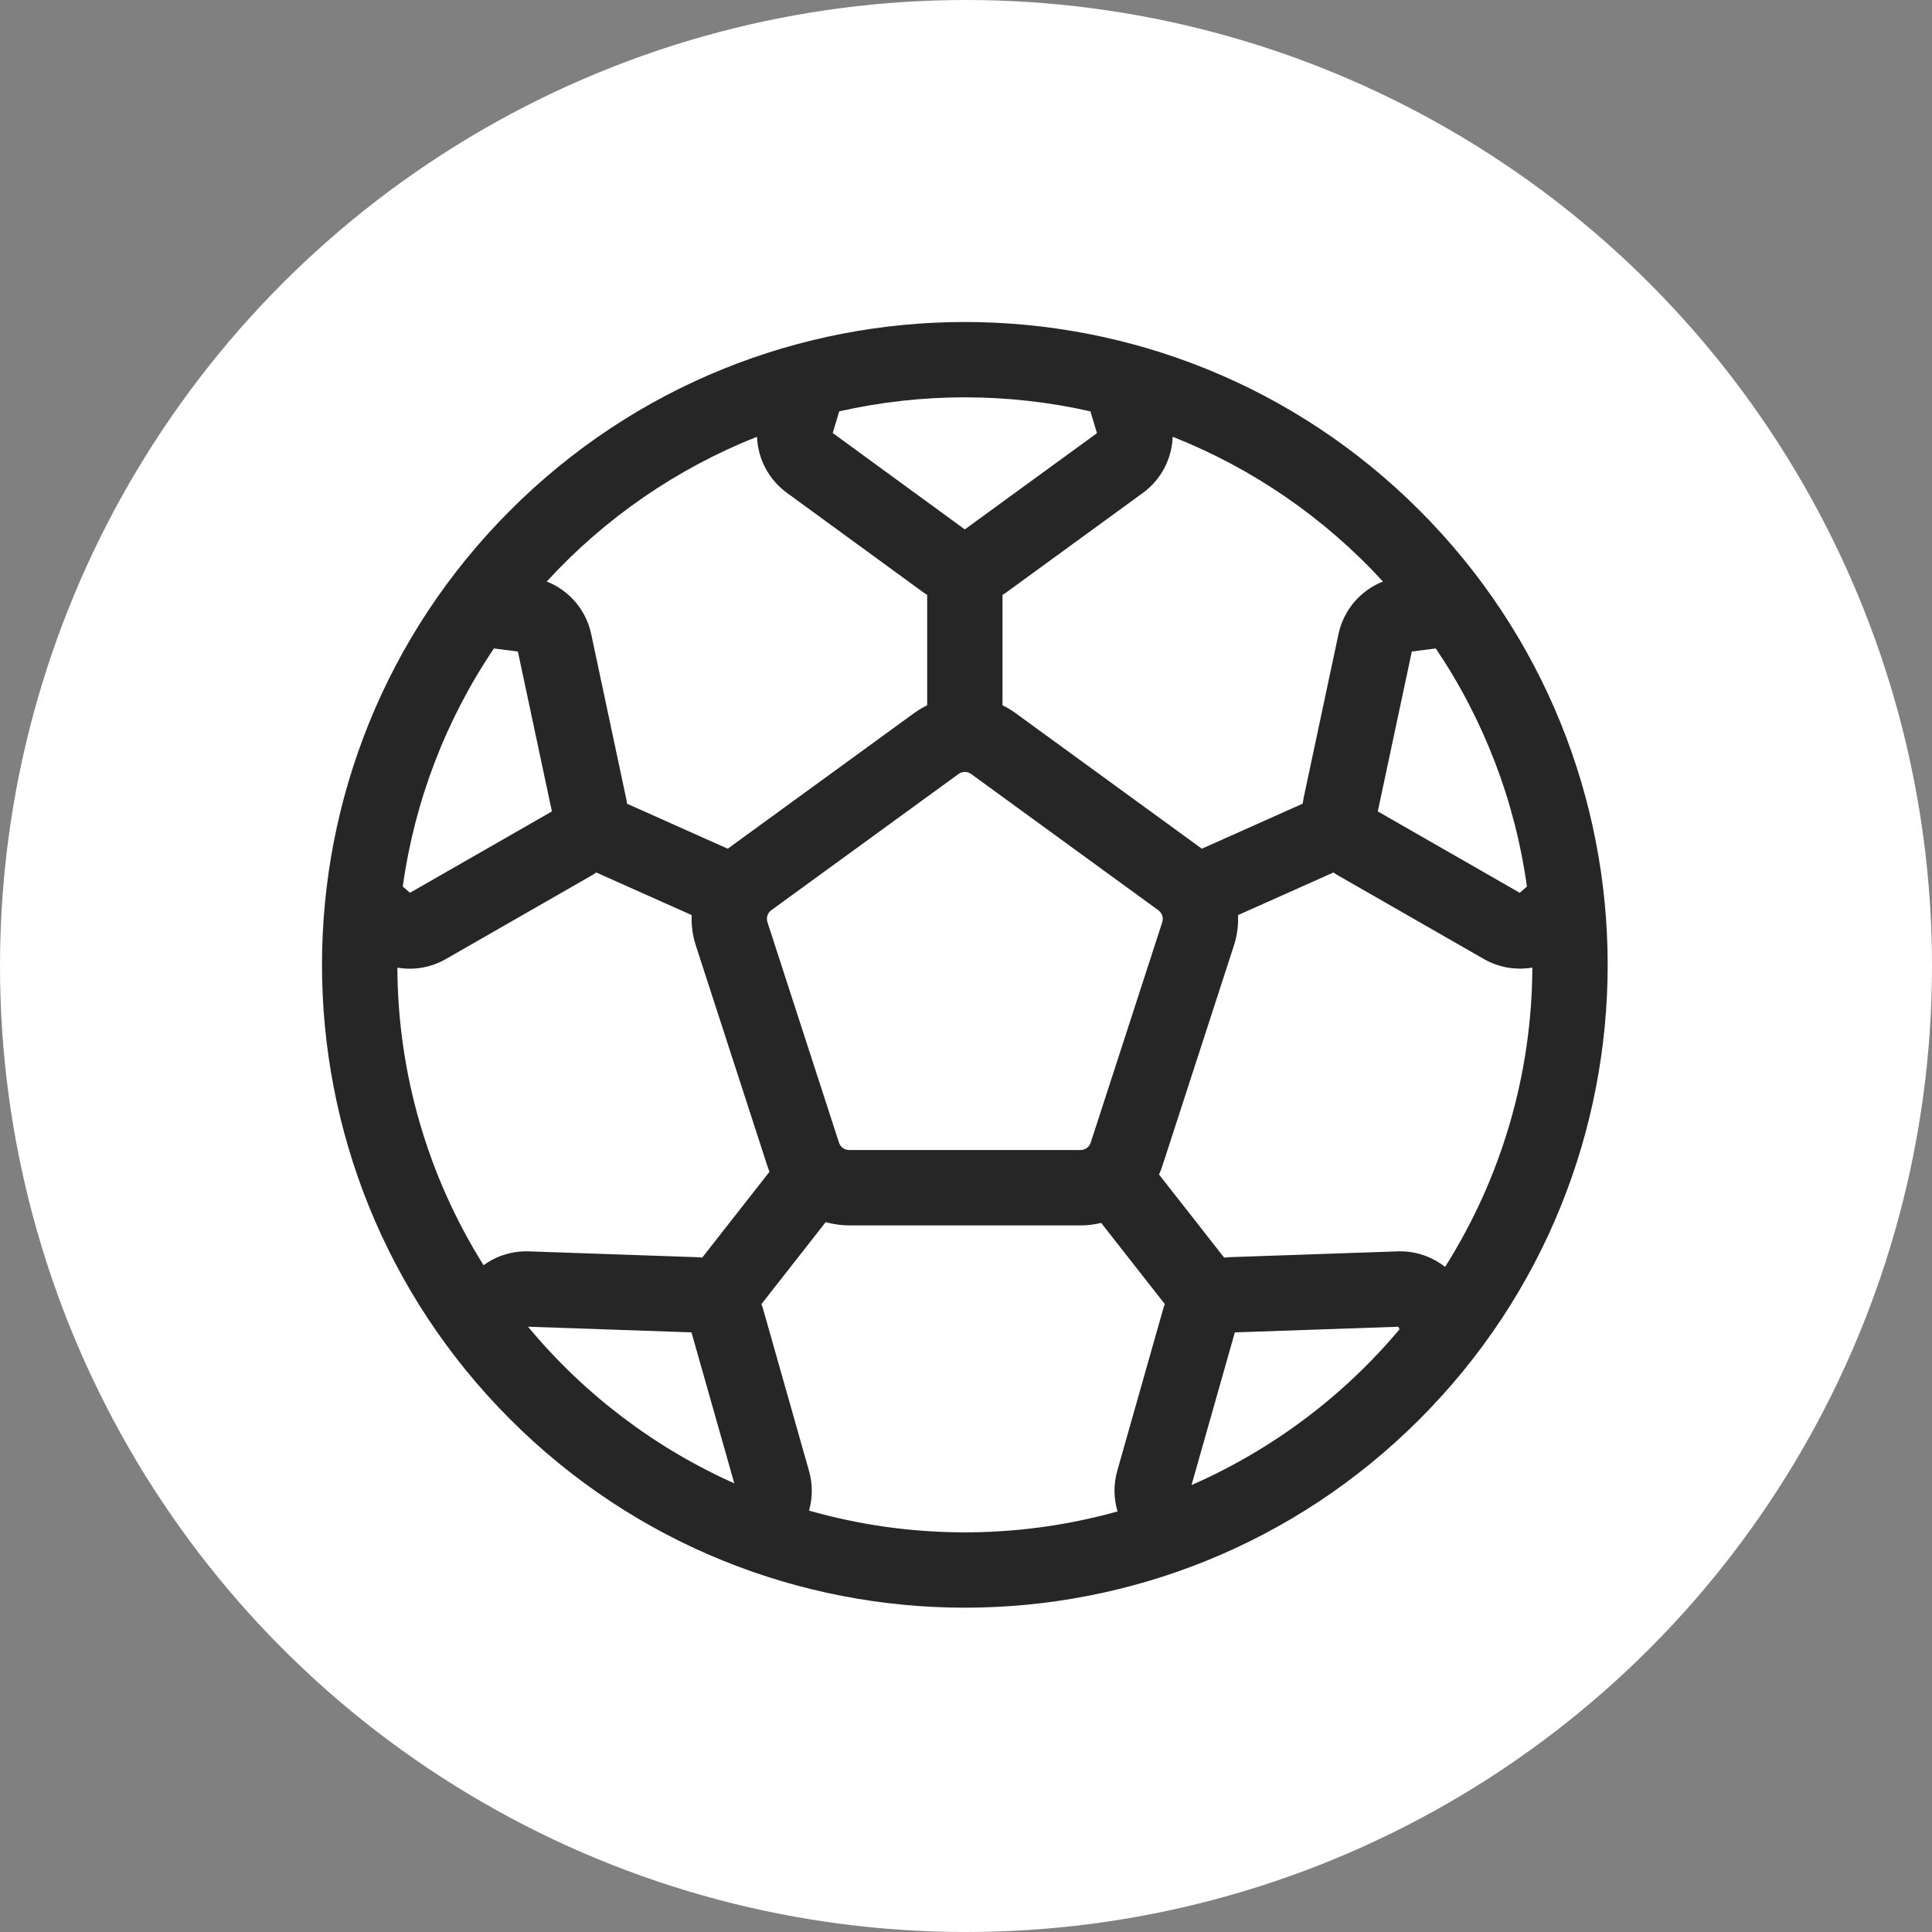
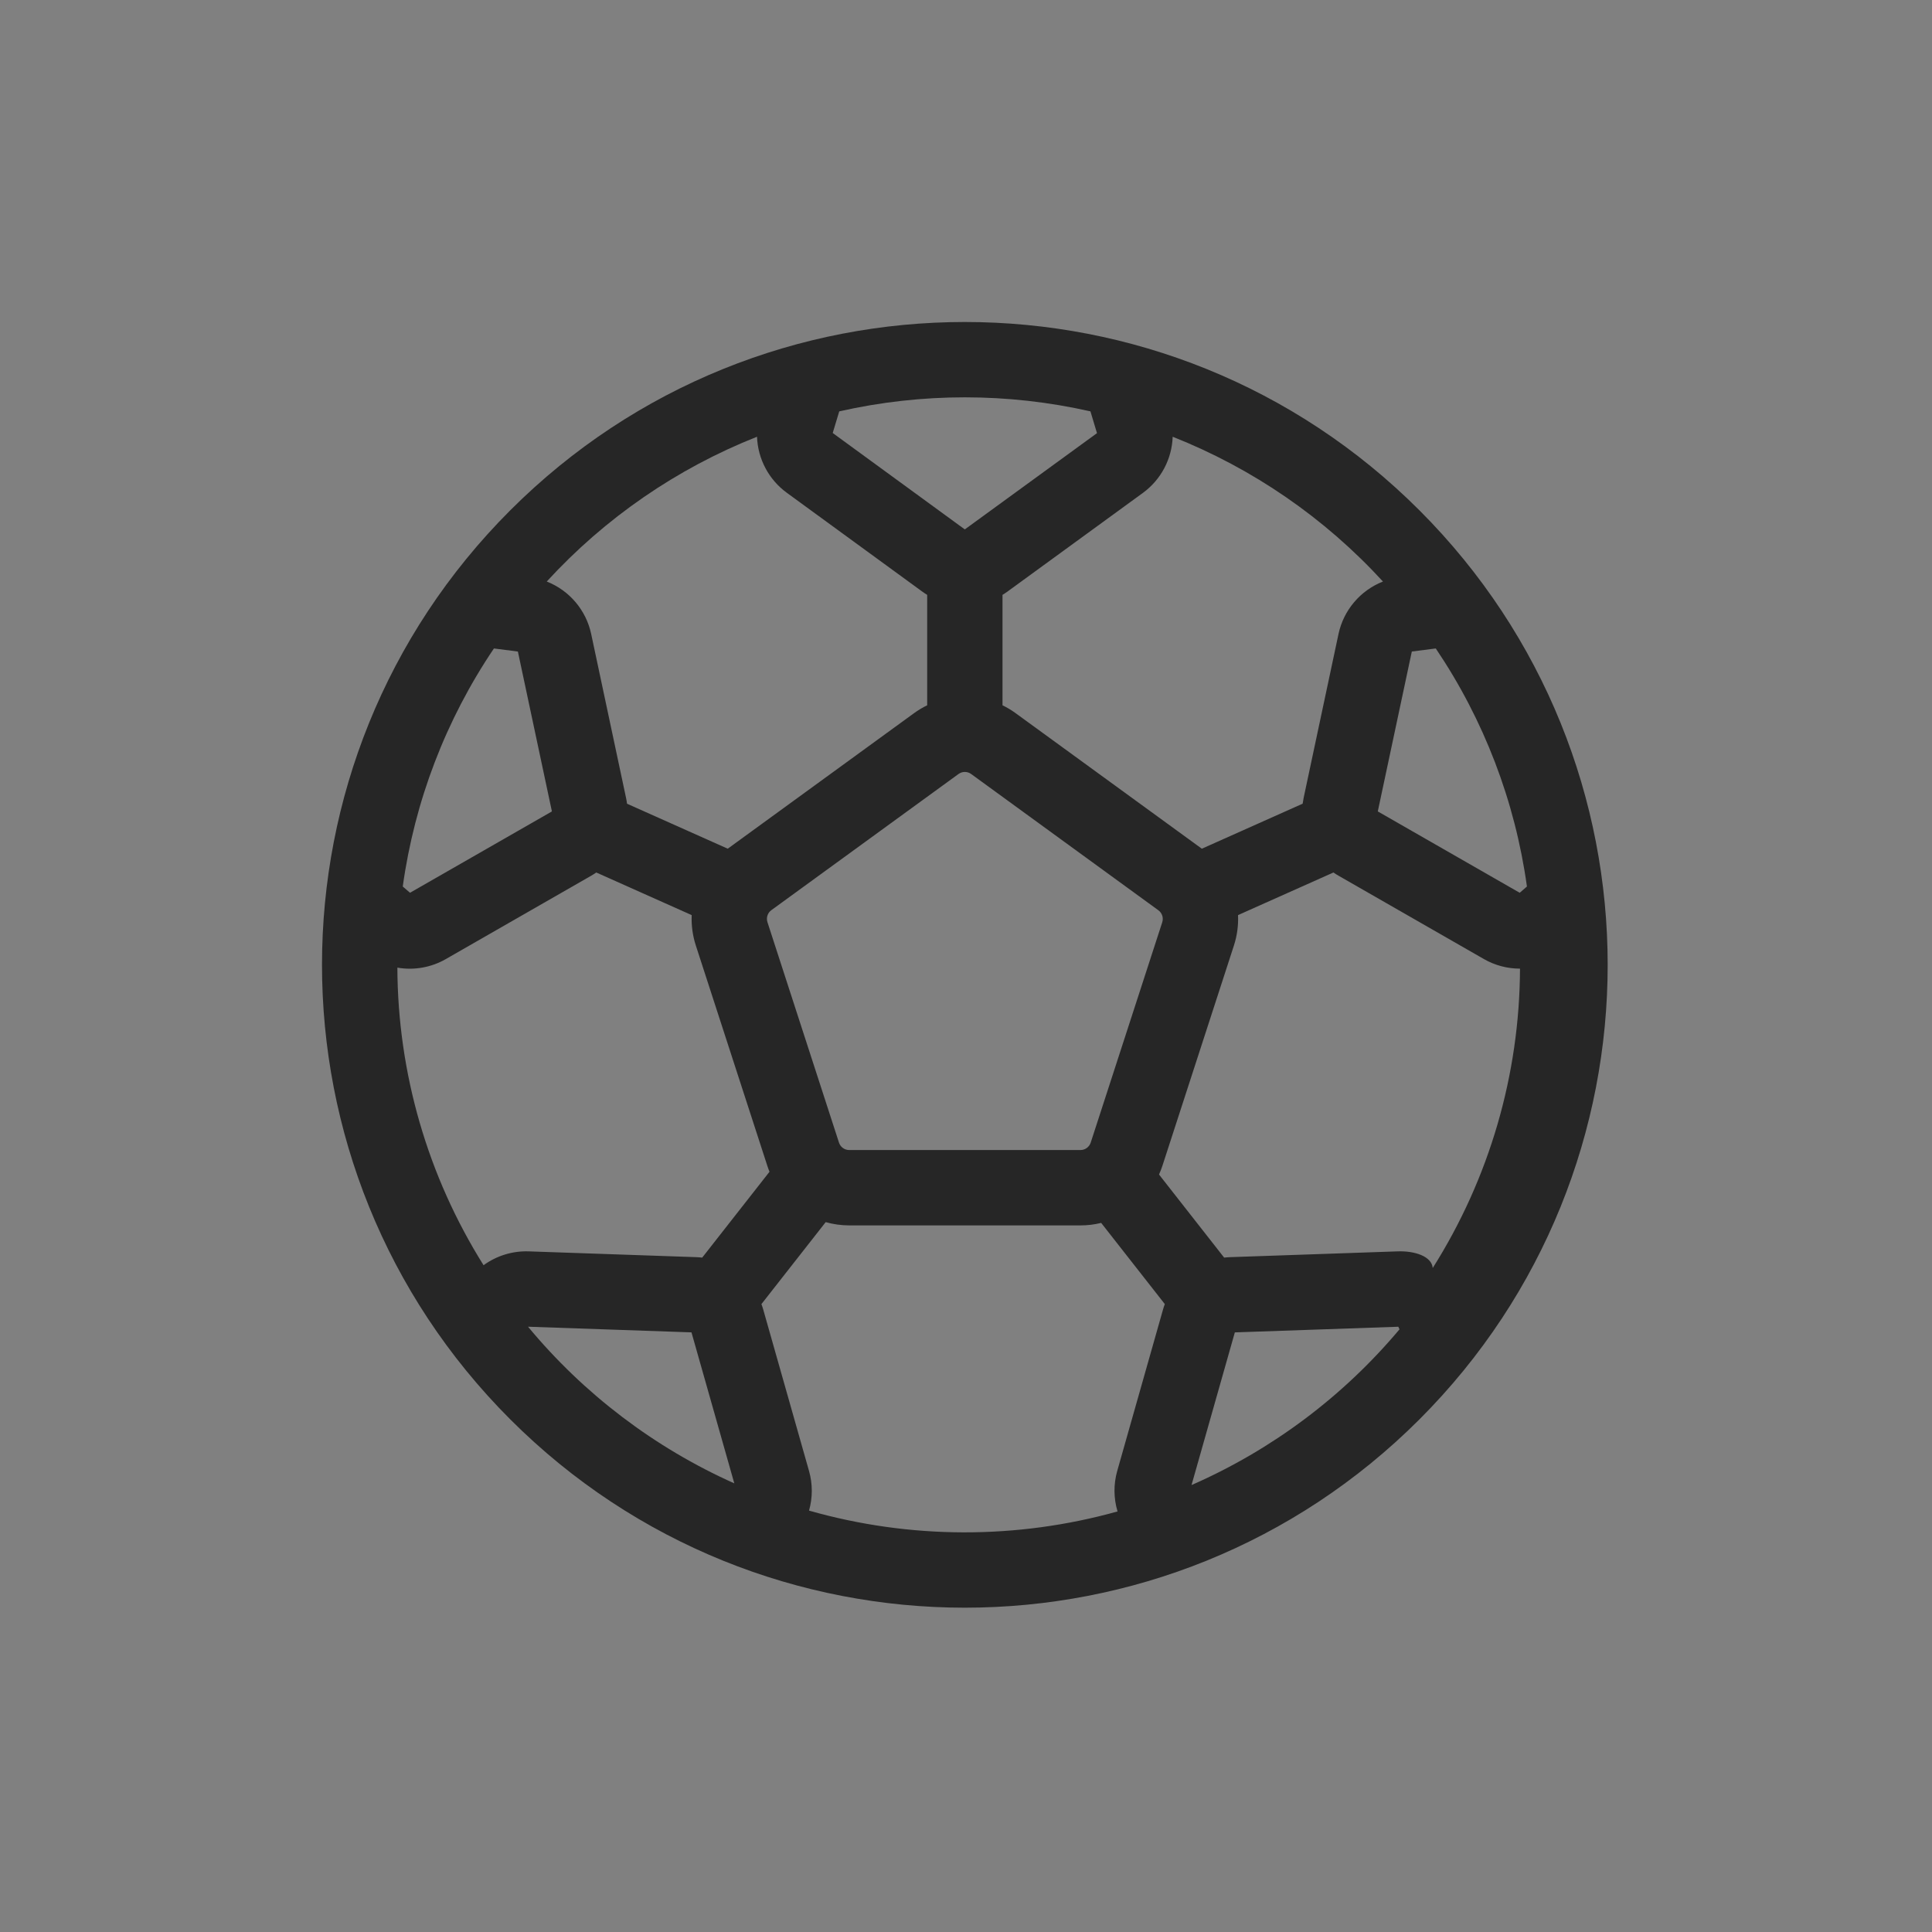
<svg xmlns="http://www.w3.org/2000/svg" version="1.1" id="Layer_1" x="0px" y="0px" width="162px" height="162px" viewBox="0 0 162 162" enable-background="new 0 0 162 162" xml:space="preserve">
  <rect x="0" y="0" width="162" height="162" fill="#808080" stroke="none" />
  <g transform="translate(-879 -3792)">
-     <circle fill="#FFFFFF" cx="960" cy="3873" r="81" />
    <g transform="translate(906 3819)">
-       <path fill="#262626" d="M92.018,15.788c-21.05-21.051-55.18-21.051-76.23,0c-21.051,21.05-21.051,55.179,0,76.23    s55.18,21.051,76.23,0.001S113.068,36.839,92.018,15.788L92.018,15.788z M93.391,27.374c4.037,5.983,6.652,12.811,7.644,19.961    l-0.607,0.525l-11.899-6.822l2.853-13.407L93.391,27.374z M71.33,9.621c6.721,2.661,12.749,6.812,17.632,12.141    c-1.899,0.748-3.298,2.397-3.726,4.393L82.314,39.89c-0.035,0.167-0.064,0.334-0.086,0.5l-8.453,3.775L58.148,32.791    c-0.342-0.249-0.707-0.467-1.088-0.652V22.88c0.145-0.088,0.287-0.182,0.426-0.283l11.35-8.269    C70.346,13.225,71.266,11.49,71.33,9.621z M43.35,68.811l-6-18.491c-0.118-0.369,0.014-0.771,0.326-1L53.373,37.9    c0.315-0.229,0.743-0.229,1.058,0l15.7,11.427c0.313,0.229,0.443,0.631,0.326,1l-6,18.481c-0.121,0.371-0.465,0.622-0.855,0.623    H44.202C43.814,69.43,43.471,69.18,43.35,68.811z M43.371,7.493c6.933-1.569,14.129-1.569,21.063,0l0.549,1.827L53.9,17.391    L42.824,9.308L43.371,7.493z M36.477,9.621c0.068,1.863,0.985,3.592,2.49,4.693l11.352,8.281c0.139,0.1,0.281,0.2,0.426,0.284    v9.26c-0.381,0.185-0.745,0.403-1.088,0.651L34.022,44.164l-8.445-3.771c-0.021-0.168-0.049-0.335-0.085-0.5L22.57,26.155    c-0.427-1.996-1.825-3.646-3.725-4.393C23.728,16.433,29.757,12.282,36.477,9.621z M14.416,27.374l2.009,0.258l2.853,13.407    L7.379,47.86l-0.607-0.525C7.764,40.185,10.378,33.357,14.416,27.374z M13.547,79.089C8.856,71.609,6.353,62.966,6.32,54.137    c1.395,0.242,2.83-0.011,4.057-0.715l12.19-6.989c0.149-0.085,0.293-0.177,0.432-0.273l8,3.573    c-0.038,0.859,0.079,1.718,0.343,2.536l6,18.491c0.054,0.168,0.116,0.331,0.182,0.492l-5.644,7.2    c-0.168-0.021-0.338-0.033-0.51-0.039l-14.043-0.485C15.973,77.884,14.643,78.292,13.547,79.089z M17.275,84.246l13.706,0.474    l3.591,12.661C27.876,94.387,21.958,89.893,17.275,84.246L17.275,84.246z M70.512,82.832l-3.832,13.51    c-0.314,1.111-0.305,2.289,0.027,3.395c-8.465,2.361-17.417,2.336-25.869-0.071c0.309-1.086,0.309-2.236,0-3.322l-3.832-13.51    c-0.047-0.165-0.1-0.326-0.16-0.483l5.389-6.875c0.639,0.182,1.301,0.273,1.965,0.275H63.6c0.585,0,1.167-0.07,1.734-0.21    l5.337,6.808C70.611,82.506,70.559,82.668,70.512,82.832L70.512,82.832z M72.911,97.523l3.631-12.801l13.708-0.474    c0.029,0.075,0.064,0.146,0.1,0.217C85.619,90.102,79.65,94.57,72.911,97.523L72.911,97.523z M90.2,77.928l-14.043,0.485    c-0.173,0.006-0.343,0.021-0.511,0.039l-5.461-6.968c0.106-0.236,0.201-0.478,0.282-0.724l6-18.482    c0.266-0.821,0.382-1.684,0.343-2.546l8-3.573c0.14,0.1,0.283,0.188,0.433,0.273l12.19,6.989c0.92,0.526,1.961,0.802,3.021,0.8    c0.347,0,0.693-0.03,1.035-0.089c-0.033,8.889-2.568,17.587-7.317,25.1C93.045,78.342,91.637,77.88,90.2,77.928z" />
+       <path fill="#262626" d="M92.018,15.788c-21.05-21.051-55.18-21.051-76.23,0c-21.051,21.05-21.051,55.179,0,76.23    s55.18,21.051,76.23,0.001S113.068,36.839,92.018,15.788L92.018,15.788z M93.391,27.374c4.037,5.983,6.652,12.811,7.644,19.961    l-0.607,0.525l-11.899-6.822l2.853-13.407L93.391,27.374z M71.33,9.621c6.721,2.661,12.749,6.812,17.632,12.141    c-1.899,0.748-3.298,2.397-3.726,4.393L82.314,39.89c-0.035,0.167-0.064,0.334-0.086,0.5l-8.453,3.775L58.148,32.791    c-0.342-0.249-0.707-0.467-1.088-0.652V22.88c0.145-0.088,0.287-0.182,0.426-0.283l11.35-8.269    C70.346,13.225,71.266,11.49,71.33,9.621z M43.35,68.811l-6-18.491c-0.118-0.369,0.014-0.771,0.326-1L53.373,37.9    c0.315-0.229,0.743-0.229,1.058,0l15.7,11.427c0.313,0.229,0.443,0.631,0.326,1l-6,18.481c-0.121,0.371-0.465,0.622-0.855,0.623    H44.202C43.814,69.43,43.471,69.18,43.35,68.811z M43.371,7.493c6.933-1.569,14.129-1.569,21.063,0l0.549,1.827L53.9,17.391    L42.824,9.308L43.371,7.493z M36.477,9.621c0.068,1.863,0.985,3.592,2.49,4.693l11.352,8.281c0.139,0.1,0.281,0.2,0.426,0.284    v9.26c-0.381,0.185-0.745,0.403-1.088,0.651L34.022,44.164l-8.445-3.771c-0.021-0.168-0.049-0.335-0.085-0.5L22.57,26.155    c-0.427-1.996-1.825-3.646-3.725-4.393C23.728,16.433,29.757,12.282,36.477,9.621z M14.416,27.374l2.009,0.258l2.853,13.407    L7.379,47.86l-0.607-0.525C7.764,40.185,10.378,33.357,14.416,27.374z M13.547,79.089C8.856,71.609,6.353,62.966,6.32,54.137    c1.395,0.242,2.83-0.011,4.057-0.715l12.19-6.989c0.149-0.085,0.293-0.177,0.432-0.273l8,3.573    c-0.038,0.859,0.079,1.718,0.343,2.536l6,18.491c0.054,0.168,0.116,0.331,0.182,0.492l-5.644,7.2    c-0.168-0.021-0.338-0.033-0.51-0.039l-14.043-0.485C15.973,77.884,14.643,78.292,13.547,79.089z M17.275,84.246l13.706,0.474    l3.591,12.661C27.876,94.387,21.958,89.893,17.275,84.246L17.275,84.246z M70.512,82.832l-3.832,13.51    c-0.314,1.111-0.305,2.289,0.027,3.395c-8.465,2.361-17.417,2.336-25.869-0.071c0.309-1.086,0.309-2.236,0-3.322l-3.832-13.51    c-0.047-0.165-0.1-0.326-0.16-0.483l5.389-6.875c0.639,0.182,1.301,0.273,1.965,0.275H63.6c0.585,0,1.167-0.07,1.734-0.21    l5.337,6.808C70.611,82.506,70.559,82.668,70.512,82.832L70.512,82.832z M72.911,97.523l3.631-12.801l13.708-0.474    c0.029,0.075,0.064,0.146,0.1,0.217C85.619,90.102,79.65,94.57,72.911,97.523L72.911,97.523z M90.2,77.928l-14.043,0.485    c-0.173,0.006-0.343,0.021-0.511,0.039l-5.461-6.968c0.106-0.236,0.201-0.478,0.282-0.724l6-18.482    c0.266-0.821,0.382-1.684,0.343-2.546l8-3.573c0.14,0.1,0.283,0.188,0.433,0.273l12.19,6.989c0.92,0.526,1.961,0.802,3.021,0.8    c-0.033,8.889-2.568,17.587-7.317,25.1C93.045,78.342,91.637,77.88,90.2,77.928z" />
    </g>
  </g>
</svg>